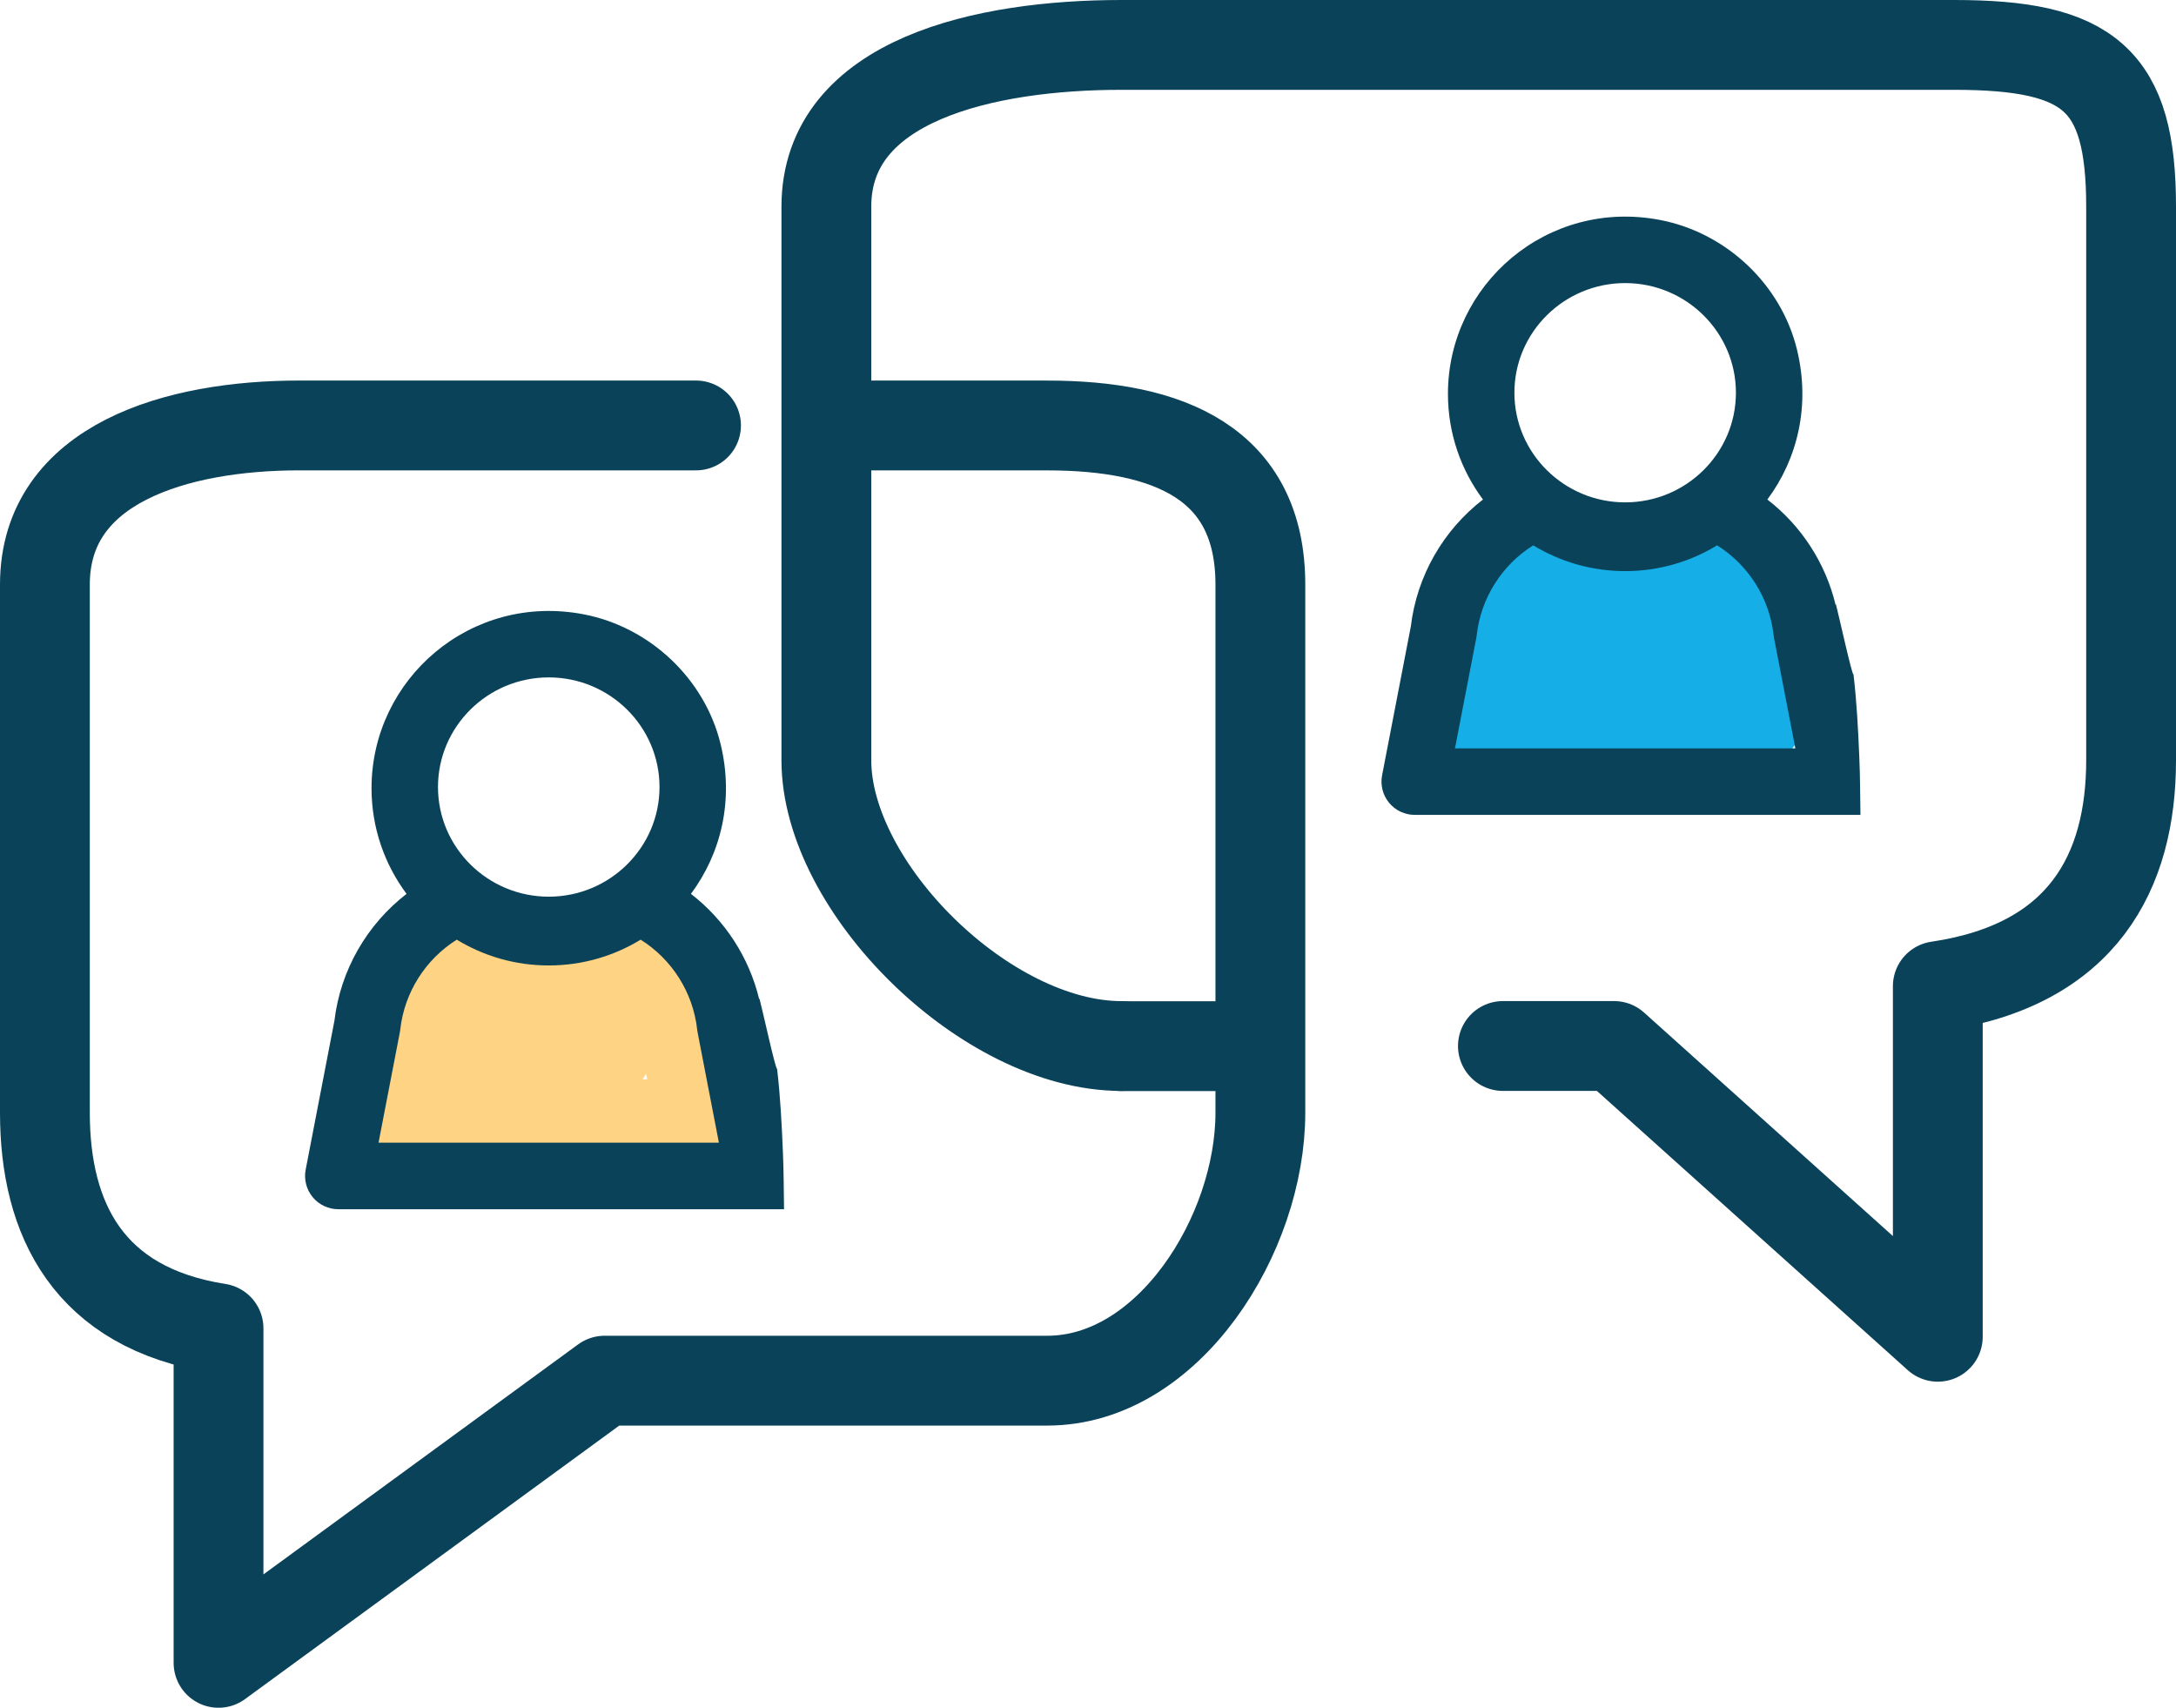
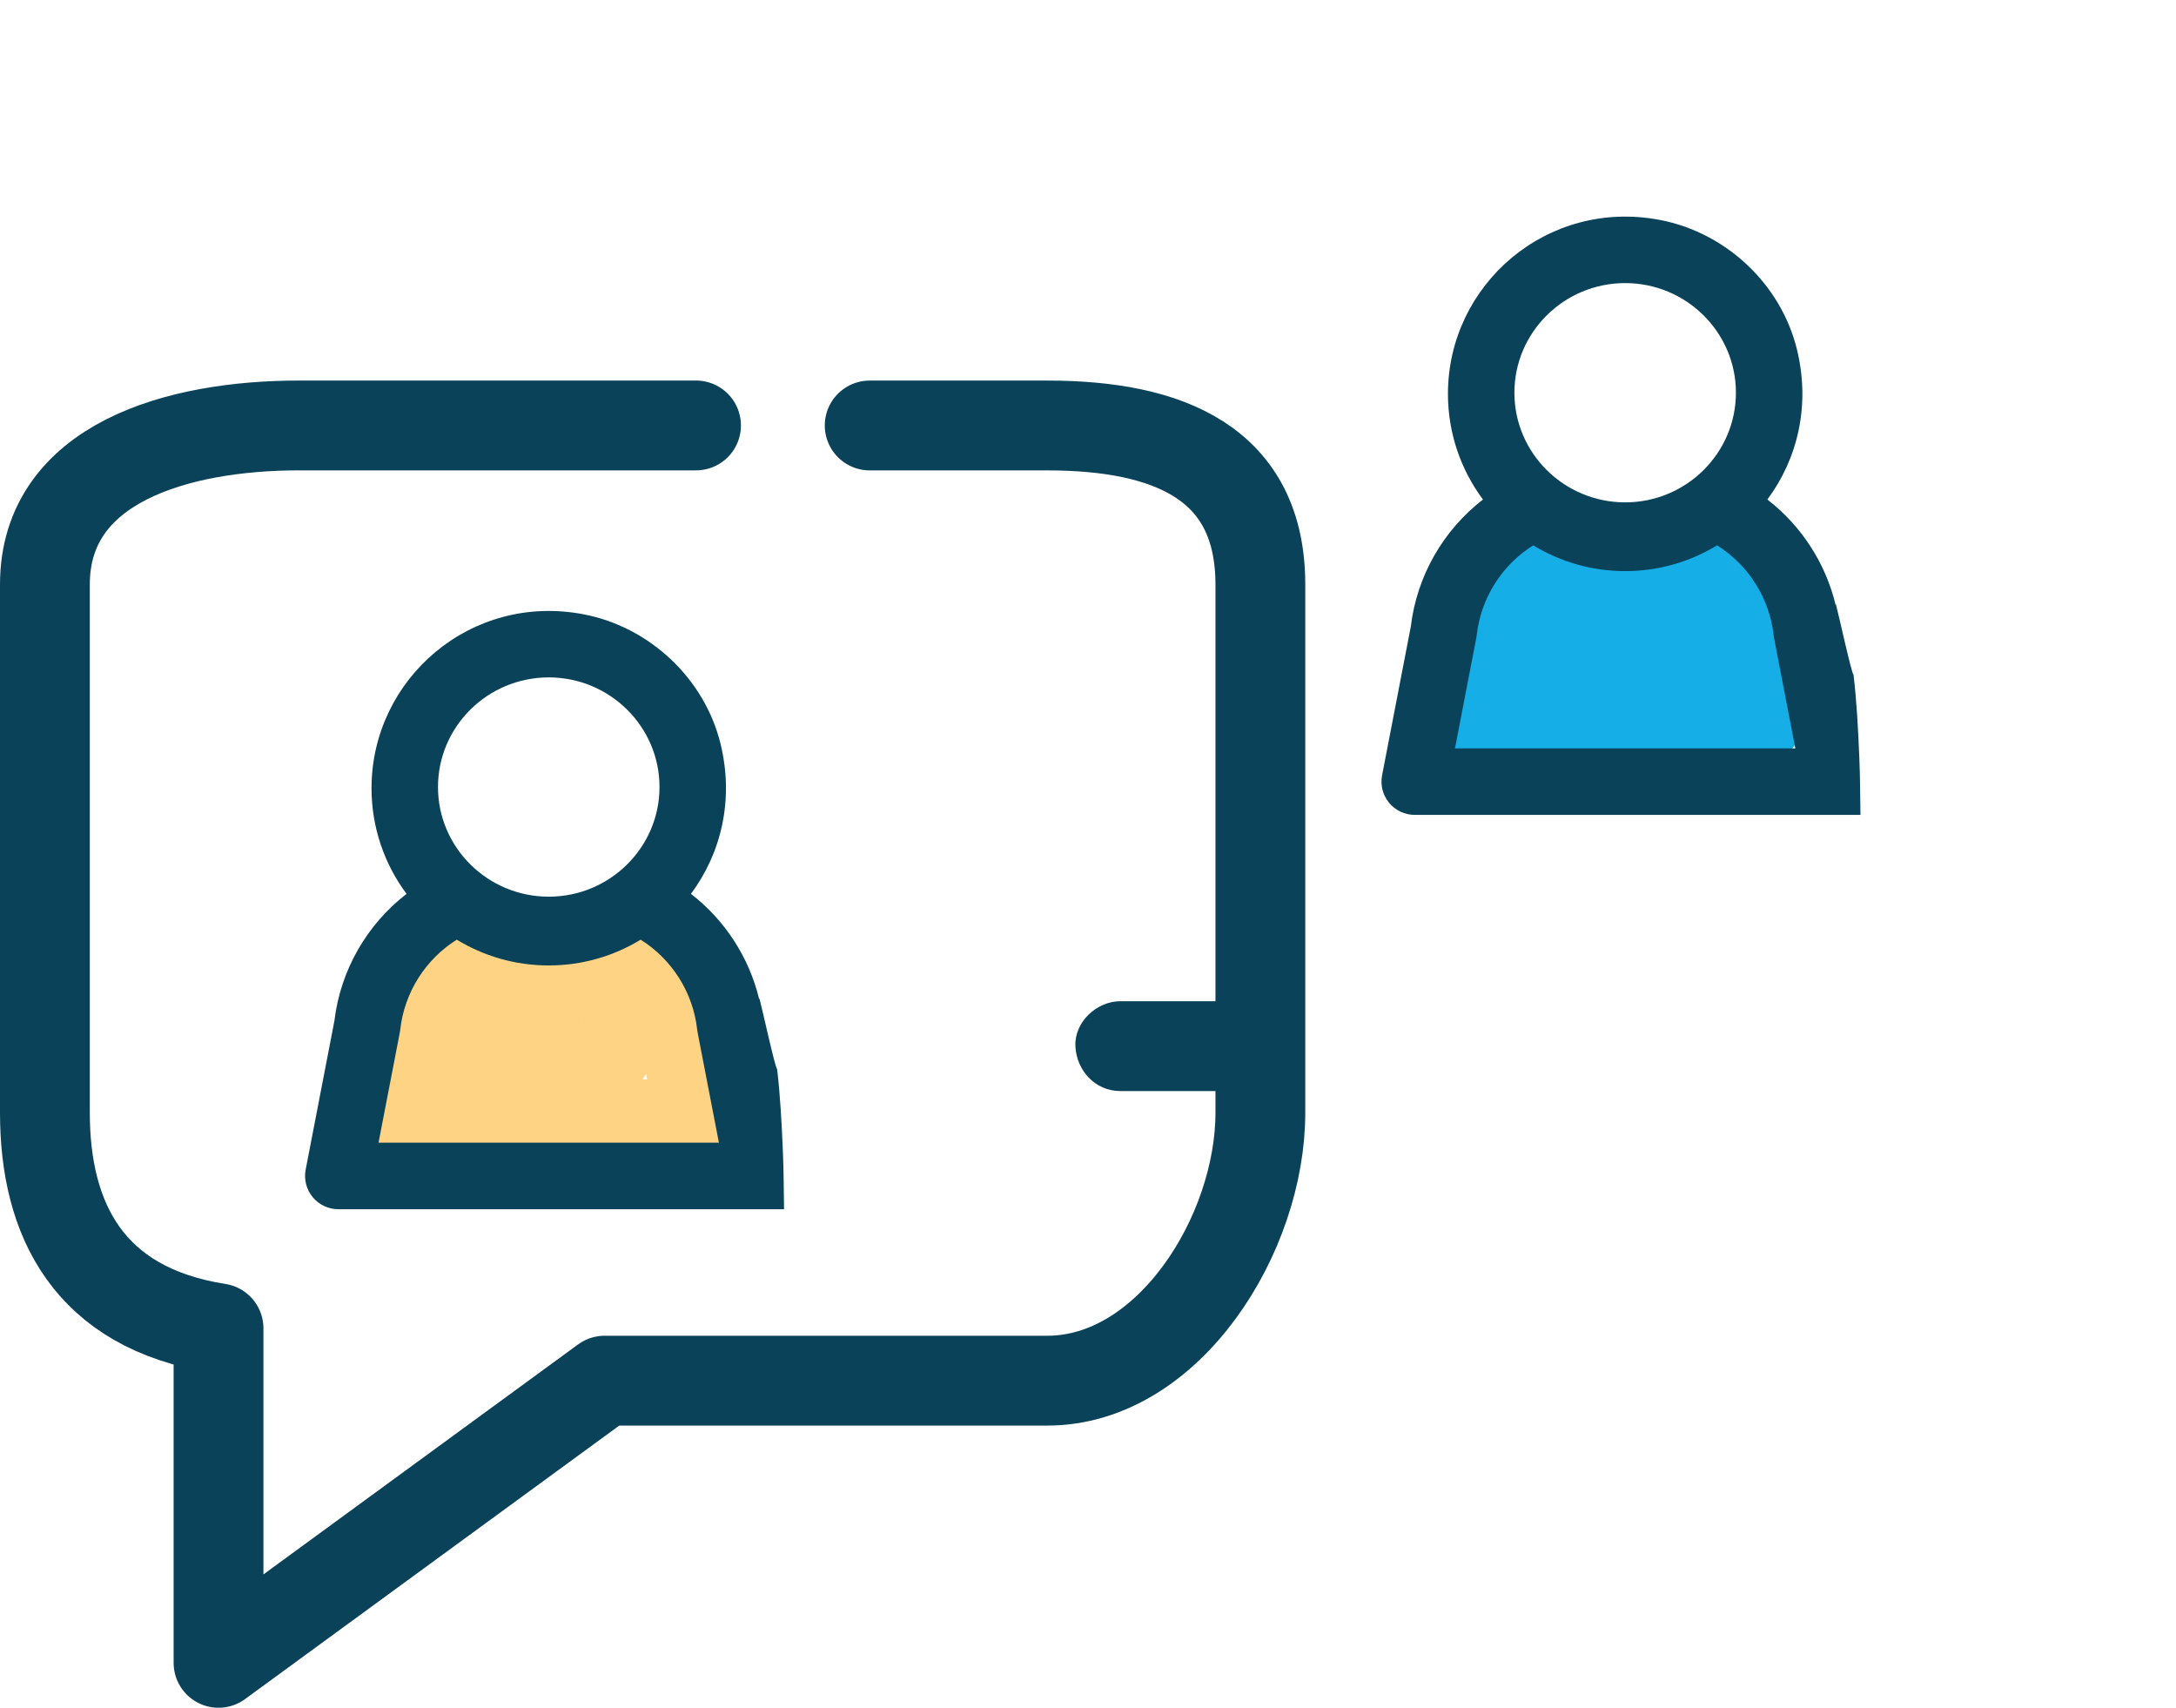
<svg xmlns="http://www.w3.org/2000/svg" version="1.0" id="Layer_1" x="0px" y="0px" viewBox="0 0 72.69 57.039" enable-background="new 0 0 72.69 57.039" xml:space="preserve">
  <g>
    <path fill="none" stroke="#0A4259" stroke-width="3" stroke-linecap="round" stroke-linejoin="round" stroke-miterlimit="10" d="   M29.052,14.211h5.932c4.059,0,7.119,1.255,7.119,5.314v17.64c0,4.059-3.06,8.949-7.119,8.949H20.197L7.3,55.539V44.366   c-4.35-0.681-5.8-3.646-5.8-7.202v-17.64c0-4.059,4.435-5.314,8.494-5.314h13.257" />
-     <path fill="none" stroke="#0A4259" stroke-width="3" stroke-linecap="round" stroke-linejoin="round" stroke-miterlimit="10" d="   M50.205,34.936h3.714l10.814,9.712v-11.71c4.843-0.714,6.457-3.821,6.457-7.548V6.903c0-4.254-1.394-5.403-5.913-5.403H37.459   c-4.519,0-9.854,1.148-9.854,5.403v18.488c0,4.254,5.335,9.546,9.854,9.546" />
  </g>
  <g id="Layer_3">
    <g>
      <g>
        <path fill="#FFD384" d="M13.357,32.333c-0.406,0.64-0.733,1.312-1.015,2.015c-0.289,0.721-0.592,1.535-0.544,2.322     c0.05,0.829,0.55,1.546,1.301,1.895c0.775,0.36,1.643,0.351,2.481,0.394c1.574,0.081,3.15,0.117,4.727,0.108     c0.722-0.004,1.445-0.015,2.167-0.04c1.17-0.041,2.221-0.577,2.309-1.878c0.05-0.738-0.185-1.557-0.356-2.273     c-0.168-0.701-0.365-1.403-0.618-2.078c-0.286-0.761-0.645-1.461-1.331-1.935c-0.704-0.487-1.52-0.515-2.345-0.454     c-1.555,0.116-3.116,0.204-4.668,0.354c-0.831,0.08-1.651,0.241-2.268,0.857c-0.637,0.636-0.819,1.5-0.687,2.363     c0.302,1.973,2.356,2.703,4.108,2.446c0.794-0.117,1.584-0.442,2.242-0.901c0.07-0.049,0.642-0.468,0.365-0.279     c0.08-0.061,0.163-0.116,0.251-0.164c-0.244,0.115-0.475,0.124-0.693,0.028c-0.022-0.018-0.044-0.037-0.066-0.055     c0.073,0.062,0.143,0.128,0.209,0.197c-0.079-0.117-0.072-0.101,0.021,0.048c-0.072-0.179-0.105-0.364-0.098-0.553     c0.129-0.221,0.257-0.441,0.386-0.662c0.117-0.141,0.396-0.131,0.073-0.087c-0.214,0.029-0.425,0.101-0.639,0.136     c-0.095,0.015-0.189,0.026-0.342,0.038c-0.217,0.017-0.434,0.023-0.652,0.024c-0.784,0.006-1.536,0.686-1.5,1.5     c0.036,0.808,0.659,1.506,1.5,1.5c0.958-0.007,2.012-0.101,2.906-0.465c1.203-0.49,1.57-1.836,0.956-2.945     c-0.486-0.878-1.506-1.675-2.549-1.597c-0.528,0.04-0.983,0.245-1.399,0.56c-0.258,0.195-0.581,0.437-0.893,0.569     c0.007-0.003-0.298,0.098-0.418,0.128c-0.076,0.019-0.153,0.036-0.23,0.051c-0.249,0.047,0.191-0.003-0.064,0.004     c-0.078,0.002-0.528-0.043-0.295,0.006c-0.074-0.016-0.149-0.035-0.221-0.059c-0.1-0.032-0.096-0.031,0.011,0.003     c-0.043-0.026-0.086-0.053-0.129-0.079c0.067,0.068,0.089,0.078,0.159,0.166c-0.031-0.038-0.079-0.194-0.046-0.046     c0.038,0.171-0.047-0.418-0.014-0.035c0.008,0.094-0.111,0.256,0.001,0.035c-0.034,0.068-0.044,0.13-0.092,0.192     c-0.131,0.168-0.305,0.182-0.006,0.097c0.236-0.067-0.207,0.015,0.038-0.013c0.073-0.008,0.146-0.013,0.219-0.019     c0.229-0.019,0.459-0.035,0.688-0.052c0.492-0.037,0.983-0.074,1.475-0.112c0.966-0.073,1.931-0.149,2.898-0.214     c-0.014,0.001,0.265,0,0.14-0.01c-0.054-0.005,0.197,0.126,0.045,0.011c-0.084-0.064-0.129-0.025-0.051-0.018     c0.071,0.077,0.06,0.066-0.031-0.034c0.023,0.04,0.046,0.08,0.069,0.119c0.012,0.04,0.126,0.263,0.024,0.022     c0.036,0.085,0.065,0.173,0.096,0.26c0.082,0.232,0.158,0.466,0.231,0.702c0.154,0.5,0.289,1.006,0.404,1.516     c0.054,0.24,0.104,0.481,0.149,0.723c0.017,0.091,0.034,0.181,0.049,0.273c0.068,0.418-0.043-0.162,0.069-0.312     c0.179-0.179,0.359-0.359,0.538-0.538c0.057-0.038,0.232-0.023,0.269-0.069c-0.03,0.036-0.419,0.013-0.492,0.015     c-0.295,0.008-0.591,0.015-0.886,0.02c-0.558,0.01-1.116,0.014-1.675,0.012c-1.182-0.003-2.364-0.032-3.545-0.085     c-0.533-0.024-1.066-0.051-1.599-0.089c0.311,0.022-0.046,0.011-0.039-0.017c-0.083-0.026-0.082-0.02,0.003,0.018     c0.082,0.042,0.086,0.044,0.013,0.004c-0.109-0.067-0.078-0.026,0.095,0.121c0.121,0.075,0.185,0.182,0.193,0.322     c0.058,0.207,0.007,0.321,0.069,0.095c0.281-1.015,0.57-1.691,1.14-2.589c0.434-0.684,0.143-1.654-0.538-2.052     C14.687,31.372,13.793,31.647,13.357,32.333L13.357,32.333z" />
      </g>
    </g>
  </g>
  <path fill="#0A4259" d="M26.154,38.495c-0.039-0.929-0.085-1.869-0.195-2.795c-0.048,0.044-0.5-2.024-0.589-2.351  c-0.002,0.008-0.007,0.016-0.009,0.025c-0.337-1.402-1.148-2.645-2.28-3.519c1.003-1.347,1.448-3.131,0.989-5.011  c-0.532-2.179-2.366-3.901-4.568-4.325c-3.776-0.728-7.091,2.16-7.091,5.807c0,1.321,0.435,2.542,1.17,3.529  c-1.323,1.022-2.208,2.547-2.41,4.241l-0.96,4.971c-0.063,0.325,0.023,0.662,0.234,0.917c0.211,0.256,0.525,0.404,0.856,0.404h14.89  C26.181,39.755,26.181,39.125,26.154,38.495z M18.331,22.625c2.04,0,3.7,1.643,3.7,3.662c0,2.019-1.66,3.662-3.7,3.662  c-2.04,0-3.7-1.643-3.7-3.662C14.631,24.268,16.291,22.625,18.331,22.625z M12.645,38.166l0.713-3.692  c0.006-0.029,0.01-0.058,0.013-0.088c0.138-1.242,0.845-2.347,1.888-3.001c0.896,0.546,1.947,0.861,3.071,0.861  c1.124,0,2.175-0.315,3.071-0.861c1.043,0.654,1.75,1.759,1.888,3.001c0.003,0.03,0.008,0.059,0.013,0.088l0.713,3.692H12.645z" />
  <g id="Layer_2">
    <g>
      <g>
        <path fill="#16AEE7" d="M51.042,17.453c-0.998,0.327-1.889,1.011-2.329,1.985c-0.238,0.528-0.345,1.038-0.383,1.619     c-0.033,0.515,0.042-0.074-0.027,0.21c-0.064,0.262,0.091-0.149-0.028,0.053c-0.145,0.247-0.279,0.485-0.391,0.75     c-0.515,1.221,0.045,2.6,1.169,3.26c1.012,0.594,2.259,0.524,3.391,0.534c1.118,0.01,2.237-0.003,3.355-0.04     c0.575-0.019,1.149-0.044,1.724-0.075c0.642-0.035,1.33-0.015,1.897-0.359c0.6-0.364,0.899-1.03,0.941-1.708     c0.04-0.639-0.293-1.211-0.562-1.763c-0.192-0.394-0.297-0.648-0.443-1.135c-0.136-0.453-0.172-0.935-0.322-1.381     c-0.443-1.319-1.669-1.795-2.934-1.967c-1.293-0.176-2.586-0.267-3.892-0.242c-0.784,0.015-1.537,0.679-1.5,1.5     c0.036,0.8,0.659,1.516,1.5,1.5c0.799-0.016,1.597,0.005,2.394,0.07c0.323,0.027,0.76,0.072,0.974,0.102     c0.141,0.02,0.281,0.042,0.42,0.072c0.066,0.014,0.131,0.034,0.197,0.047c0.265,0.05-0.063-0.052,0.074,0.013     c0.187,0.088,0.17,0.112,0.01-0.021c-0.144-0.12-0.09-0.153-0.046,0.07c0.074,0.376,0.144,0.748,0.258,1.115     c0.111,0.359,0.252,0.706,0.398,1.052c0.091,0.216,0.184,0.431,0.286,0.642c0.037,0.076,0.075,0.152,0.113,0.228     c0.016,0.032,0.166,0.258,0.085,0.153c-0.077-0.101,0.026,0.036,0.023,0.085c0.034-0.515-0.093-0.346,0.45-0.771     c0.617-0.482,0.553-0.355,0.16-0.331c-0.096,0.006-0.191,0.011-0.287,0.017c-0.415,0.024-0.83,0.044-1.245,0.061     c-0.862,0.036-1.725,0.057-2.587,0.065c-0.831,0.007-1.662,0.005-2.492-0.017c-0.4-0.01-0.433,0.023-0.753-0.077     c0.144,0.045-0.039-0.015-0.069-0.031c0.093,0.051,0.052,0.117,0.033,0.023c-0.032-0.168,0.022,0.043,0.022,0.038     c0.007,0.087,0.056,0.16,0.051,0.255c-0.002,0.034-0.047,0.149-0.041,0.172c-0.034,0.069-0.03,0.063,0.012-0.016     c0.034-0.064,0.07-0.127,0.109-0.189c0.108-0.185,0.205-0.363,0.289-0.561c0.22-0.522,0.207-1.031,0.3-1.581     c-0.046,0.274,0.114-0.284,0.039-0.106c-0.068,0.163,0.23-0.34,0.03-0.085c0.064-0.082,0.411-0.355,0.187-0.212     c0.056-0.036,0.113-0.069,0.17-0.103c0.192-0.116-0.309,0.095,0.07-0.029c0.744-0.244,1.305-1.048,1.048-1.845     C52.647,17.757,51.84,17.191,51.042,17.453L51.042,17.453z" />
      </g>
    </g>
    <g>
      <g>
        <path fill="#16AEE7" d="M51.337,22.724c1.614-0.046,3.227-0.091,4.841-0.137c-0.482-0.633-0.964-1.266-1.446-1.899     c-0.01,0.039-0.024,0.077-0.041,0.113c0.05-0.119,0.101-0.239,0.151-0.358c-0.007,0.013-0.061,0.091-0.058,0.101     c0.054-0.072,0.108-0.143,0.161-0.215c-0.075,0.069-0.054,0.056,0.064-0.041c0.231-0.177-0.034,0.002-0.109,0.037     c0.119-0.05,0.239-0.101,0.358-0.151c-0.27,0.112-0.553,0.16-0.84,0.206c-0.416,0.066-0.829,0.146-1.239,0.241     c-0.805,0.186-1.596,0.429-2.369,0.721c-0.375,0.142-0.688,0.333-0.896,0.689c-0.188,0.322-0.268,0.795-0.151,1.156     c0.231,0.715,1.059,1.345,1.845,1.048c1.021-0.386,2.074-0.684,3.147-0.883c0.415-0.077,0.844-0.112,1.242-0.261     c0.779-0.29,1.372-0.79,1.627-1.605c0.287-0.915-0.495-1.926-1.446-1.899c-1.614,0.046-3.227,0.091-4.841,0.137     c-0.784,0.022-1.537,0.674-1.5,1.5C49.872,22.018,50.497,22.748,51.337,22.724L51.337,22.724z" />
      </g>
    </g>
    <g>
      <g>
        <path fill="#16AEE7" d="M57.041,24.398c1.93,0,1.934-3,0-3C55.111,21.398,55.108,24.398,57.041,24.398L57.041,24.398z" />
      </g>
    </g>
  </g>
  <path fill="#0A4259" d="M62.112,25.324c-0.039-0.929-0.085-1.869-0.195-2.795c-0.048,0.044-0.5-2.024-0.589-2.351  c-0.002,0.008-0.007,0.016-0.009,0.025c-0.337-1.402-1.148-2.645-2.28-3.519c1.003-1.347,1.448-3.131,0.989-5.011  c-0.532-2.179-2.366-3.901-4.568-4.325c-3.776-0.728-7.091,2.16-7.091,5.807c0,1.321,0.435,2.542,1.17,3.529  c-1.323,1.022-2.208,2.547-2.41,4.241l-0.96,4.971c-0.063,0.325,0.023,0.662,0.234,0.917c0.211,0.256,0.525,0.404,0.856,0.404h14.89  C62.139,26.585,62.139,25.954,62.112,25.324z M54.289,9.455c2.04,0,3.7,1.643,3.7,3.662c0,2.019-1.66,3.662-3.7,3.662  c-2.04,0-3.7-1.643-3.7-3.662C50.589,11.097,52.249,9.455,54.289,9.455z M48.604,24.995l0.713-3.692  c0.006-0.029,0.01-0.058,0.013-0.088c0.138-1.242,0.845-2.347,1.888-3.001c0.896,0.546,1.947,0.861,3.071,0.861  c1.124,0,2.175-0.315,3.071-0.861c1.043,0.654,1.75,1.759,1.888,3.001c0.003,0.03,0.008,0.059,0.013,0.088l0.713,3.692H48.604z" />
  <g>
    <g>
      <path fill="#0A4259" d="M37.424,36.441c1.248,0,2.496,0,3.745,0c0.785,0,1.536-0.69,1.5-1.5c-0.036-0.813-0.659-1.5-1.5-1.5    c-1.248,0-2.496,0-3.745,0c-0.785,0-1.536,0.69-1.5,1.5C35.961,35.753,36.583,36.441,37.424,36.441L37.424,36.441z" />
    </g>
  </g>
</svg>